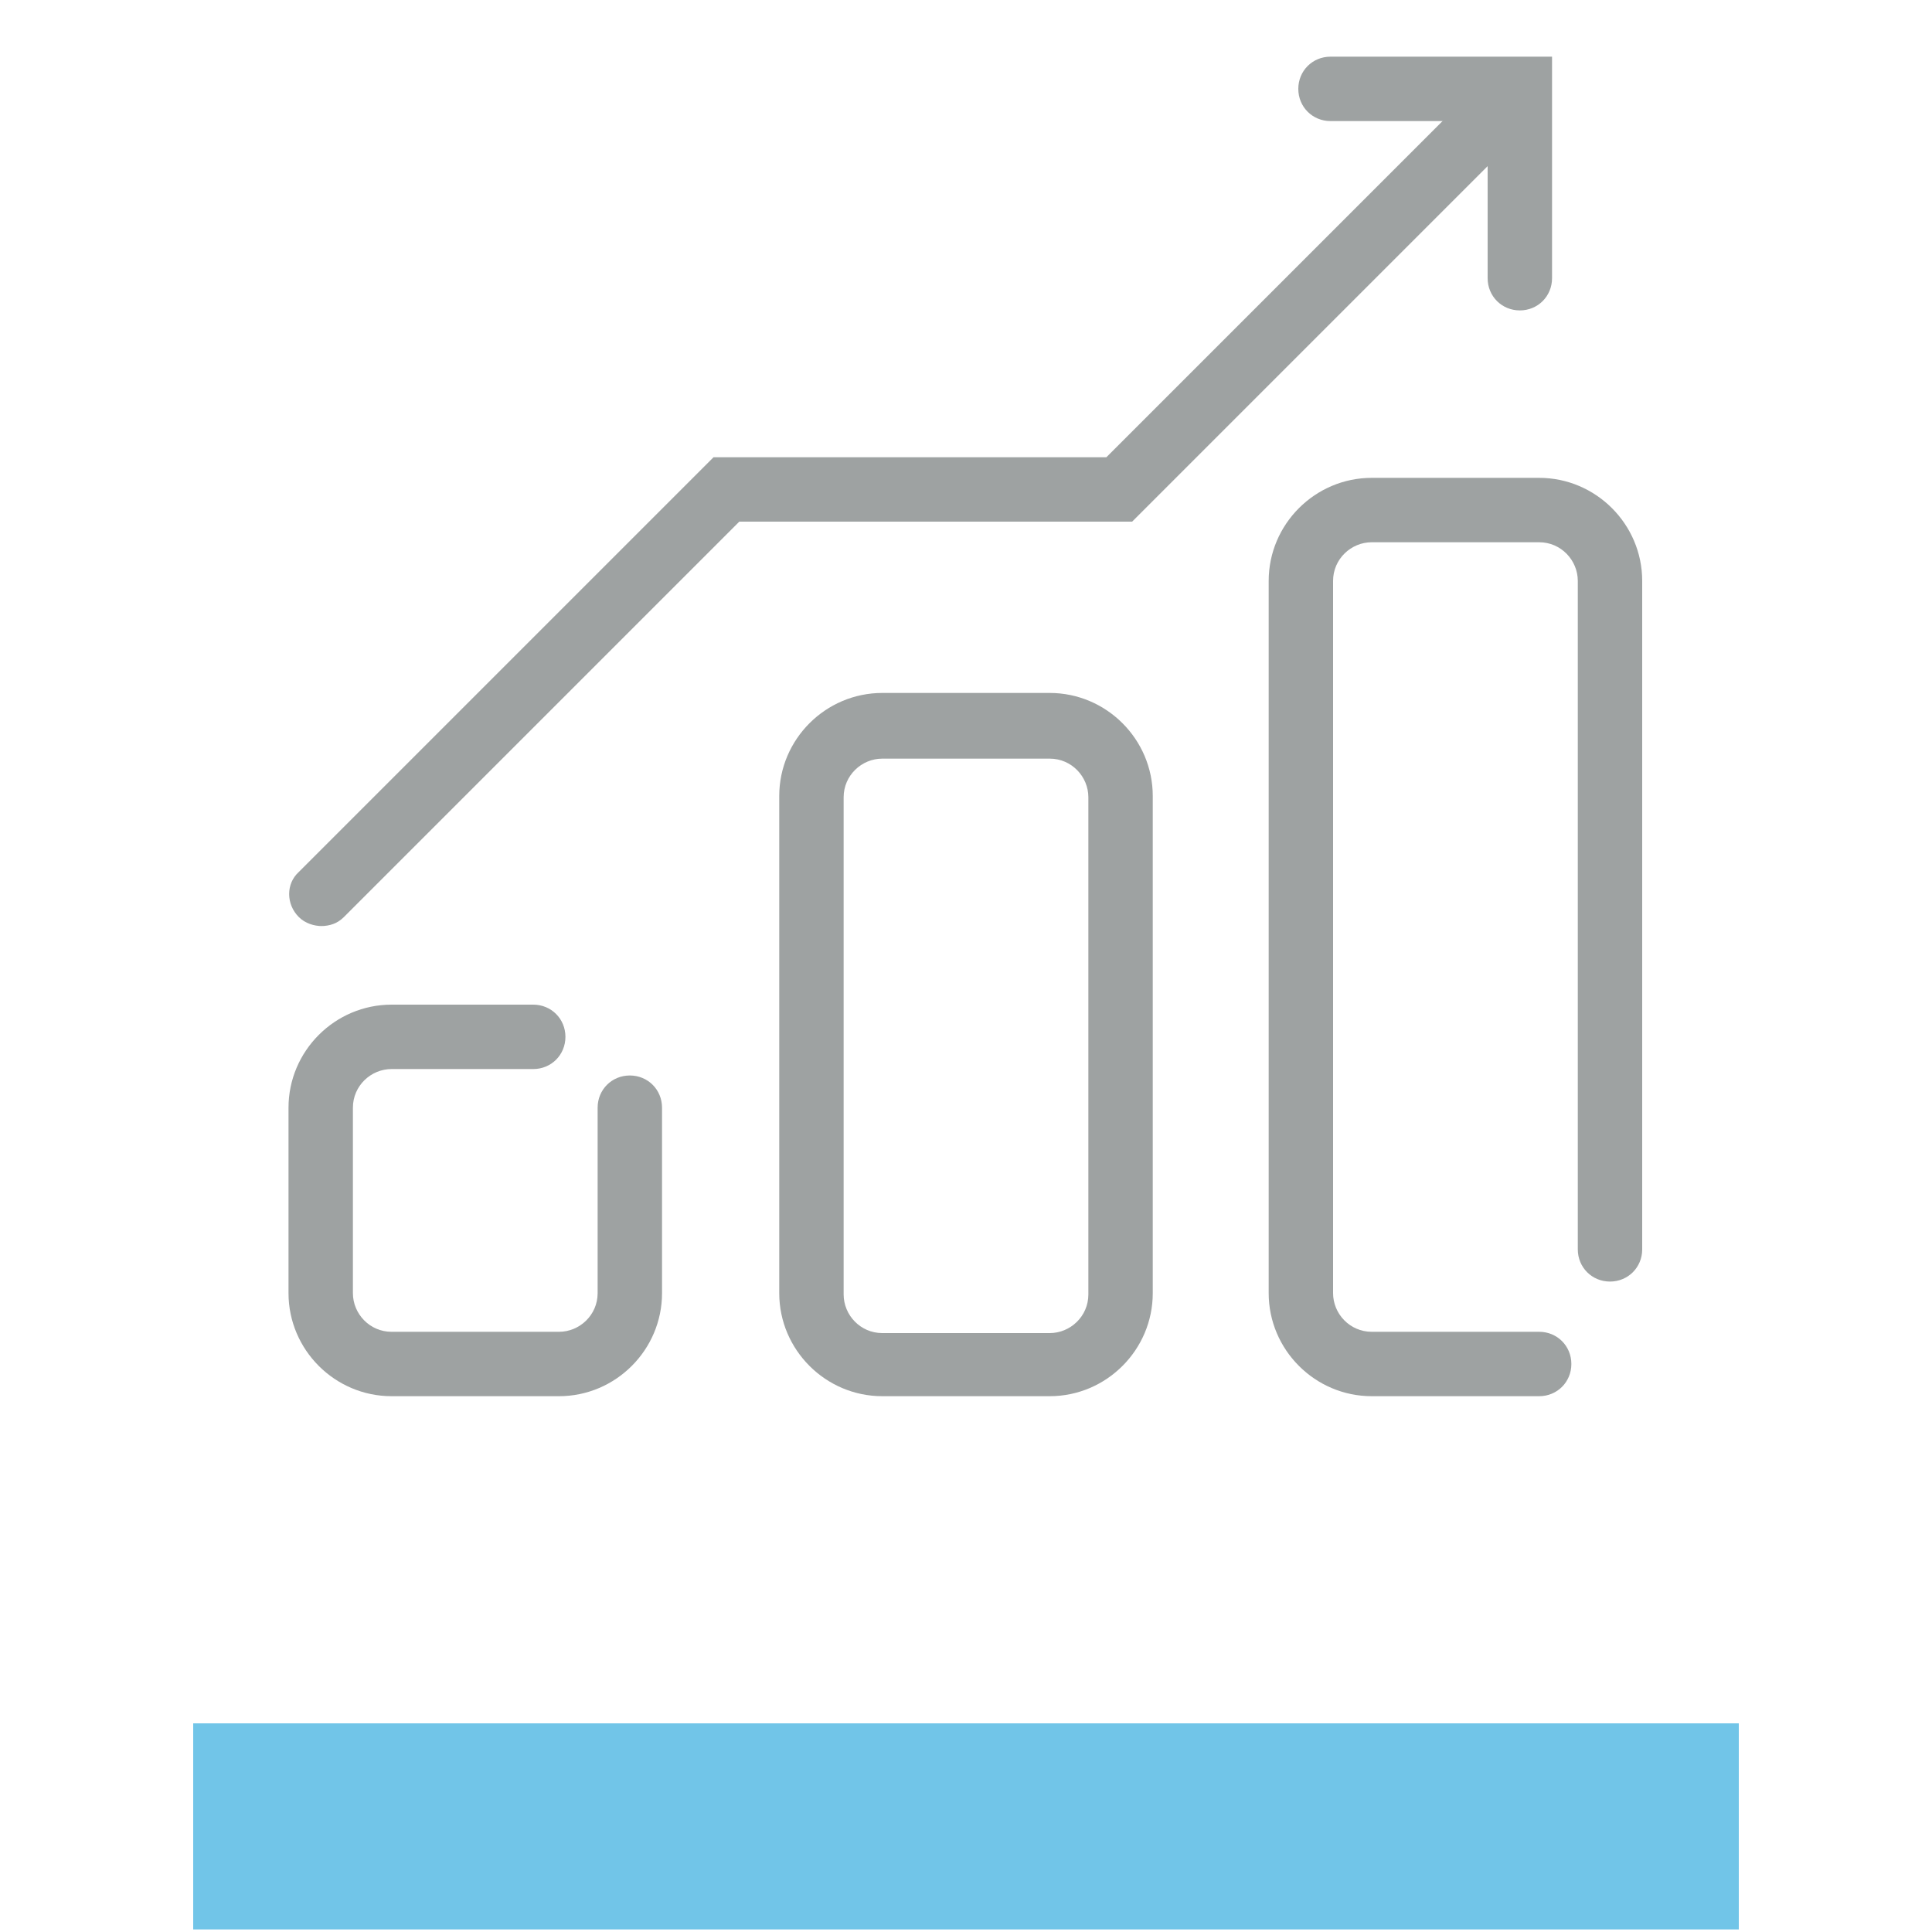
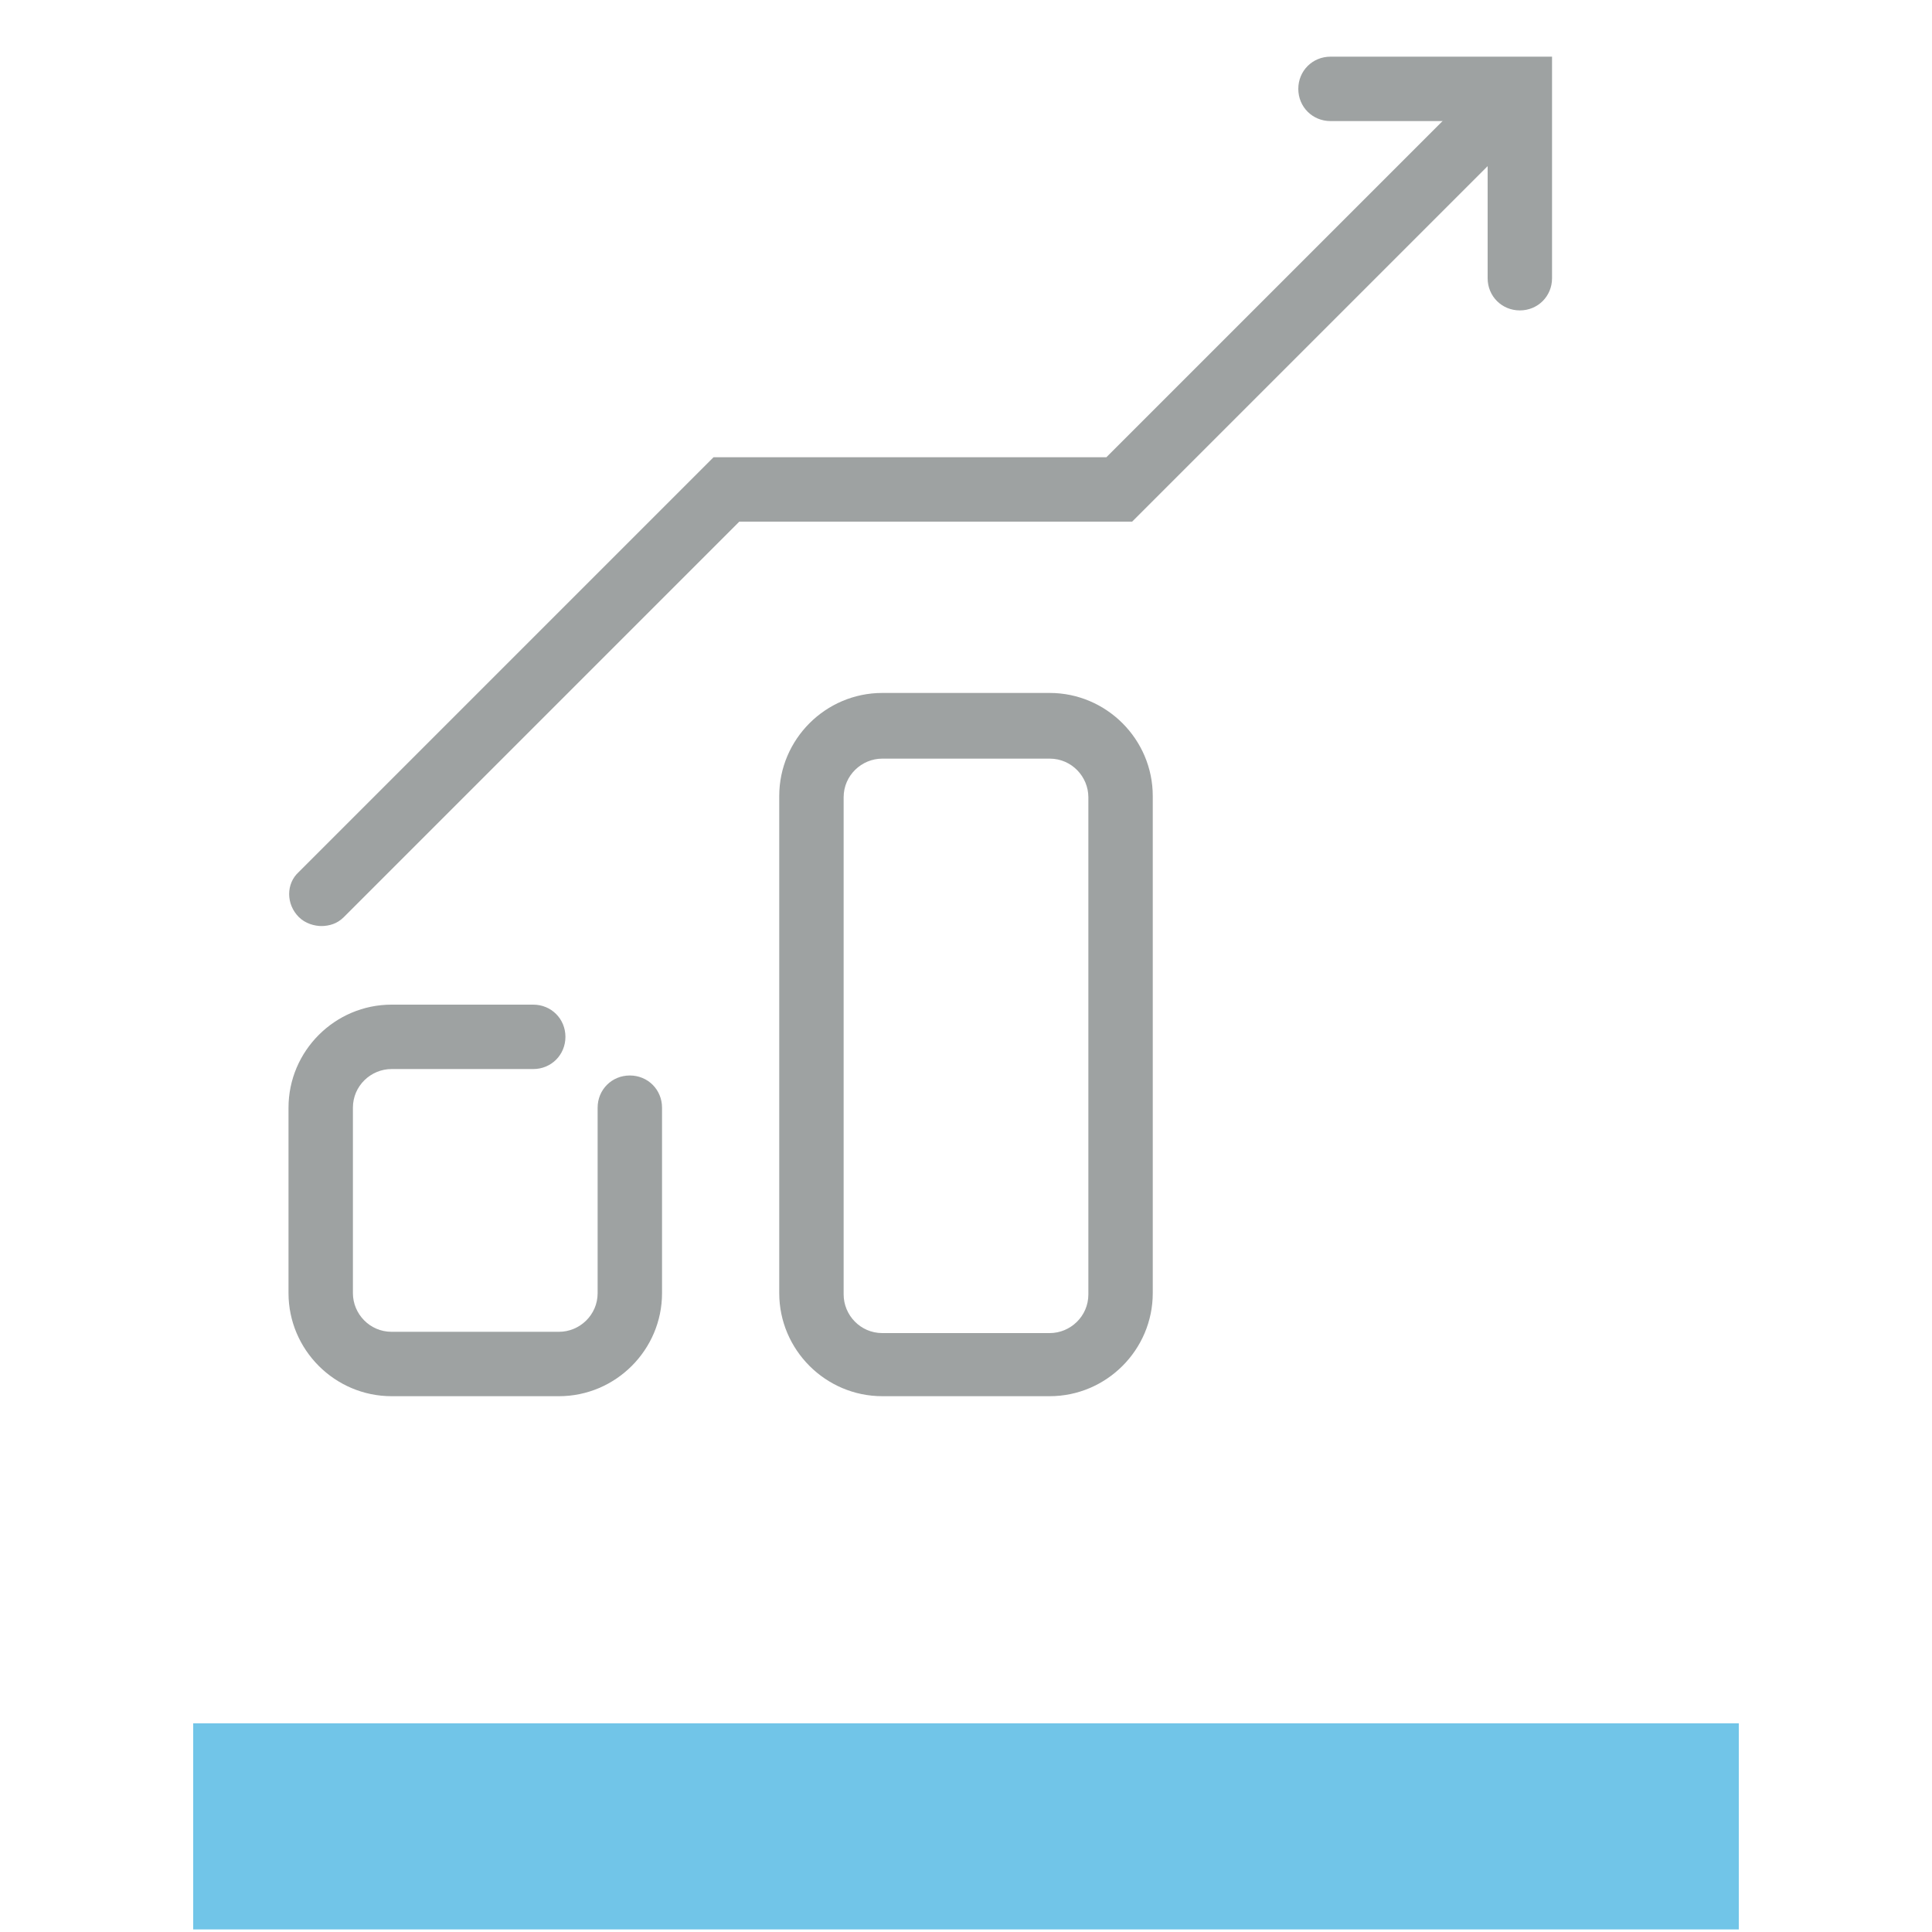
<svg xmlns="http://www.w3.org/2000/svg" id="content" version="1.1" viewBox="0 0 150 150">
  <defs>
    <style>
      .cls-1 {
        fill: #9ea2a2;
      }

      .cls-1, .cls-2 {
        stroke-width: 0px;
      }

      .cls-2 {
        fill: #71c5e8;
      }
    </style>
  </defs>
  <path class="cls-1" d="M43.4,108.4h-13c-4.4,0-8-3.6-8-8v-14.4c0-4.4,3.6-8,8-8h11c1.4,0,2.5,1.1,2.5,2.5s-1.1,2.5-2.5,2.5h-11c-1.6,0-3,1.3-3,3v14.4c0,1.6,1.3,3,3,3h13c1.6,0,3-1.3,3-3v-14.4c0-1.4,1.1-2.5,2.5-2.5s2.5,1.1,2.5,2.5v14.4c0,4.4-3.6,8-8,8Z" />
  <path class="cls-1" d="M81.5,108.4h-13c-4.4,0-8-3.6-8-8v-38.6c0-4.4,3.6-8,8-8h13c4.4,0,8,3.6,8,8v38.6c0,4.4-3.6,8-8,8ZM68.5,58.9c-1.6,0-3,1.3-3,3v38.6c0,1.6,1.3,3,3,3h13c1.6,0,3-1.3,3-3v-38.6c0-1.6-1.3-3-3-3h-13Z" />
-   <path class="cls-1" d="M119.5,108.4h-13c-4.4,0-8-3.6-8-8v-55.3c0-4.4,3.6-8,8-8h13c4.4,0,8,3.6,8,8v51.9c0,1.4-1.1,2.5-2.5,2.5s-2.5-1.1-2.5-2.5v-51.9c0-1.6-1.3-3-3-3h-13c-1.6,0-3,1.3-3,3v55.3c0,1.6,1.3,3,3,3h13c1.4,0,2.5,1.1,2.5,2.5s-1.1,2.5-2.5,2.5Z" />
  <g>
    <path class="cls-1" d="M25,71.9c-.6,0-1.3-.2-1.8-.7-1-1-1-2.6,0-3.5l32.2-32.2h30.5l30.3-30.3c1-1,2.6-1,3.5,0,1,1,1,2.6,0,3.5l-31.8,31.8h-30.5l-30.7,30.7c-.5.5-1.1.7-1.8.7Z" />
    <path class="cls-1" d="M118,24.1c-1.4,0-2.5-1.1-2.5-2.5v-12.2h-12.2c-1.4,0-2.5-1.1-2.5-2.5s1.1-2.5,2.5-2.5h17.2v17.2c0,1.4-1.1,2.5-2.5,2.5Z" />
  </g>
  <rect class="cls-2" x="15" y="133.8" width="120" height="16" />
</svg>